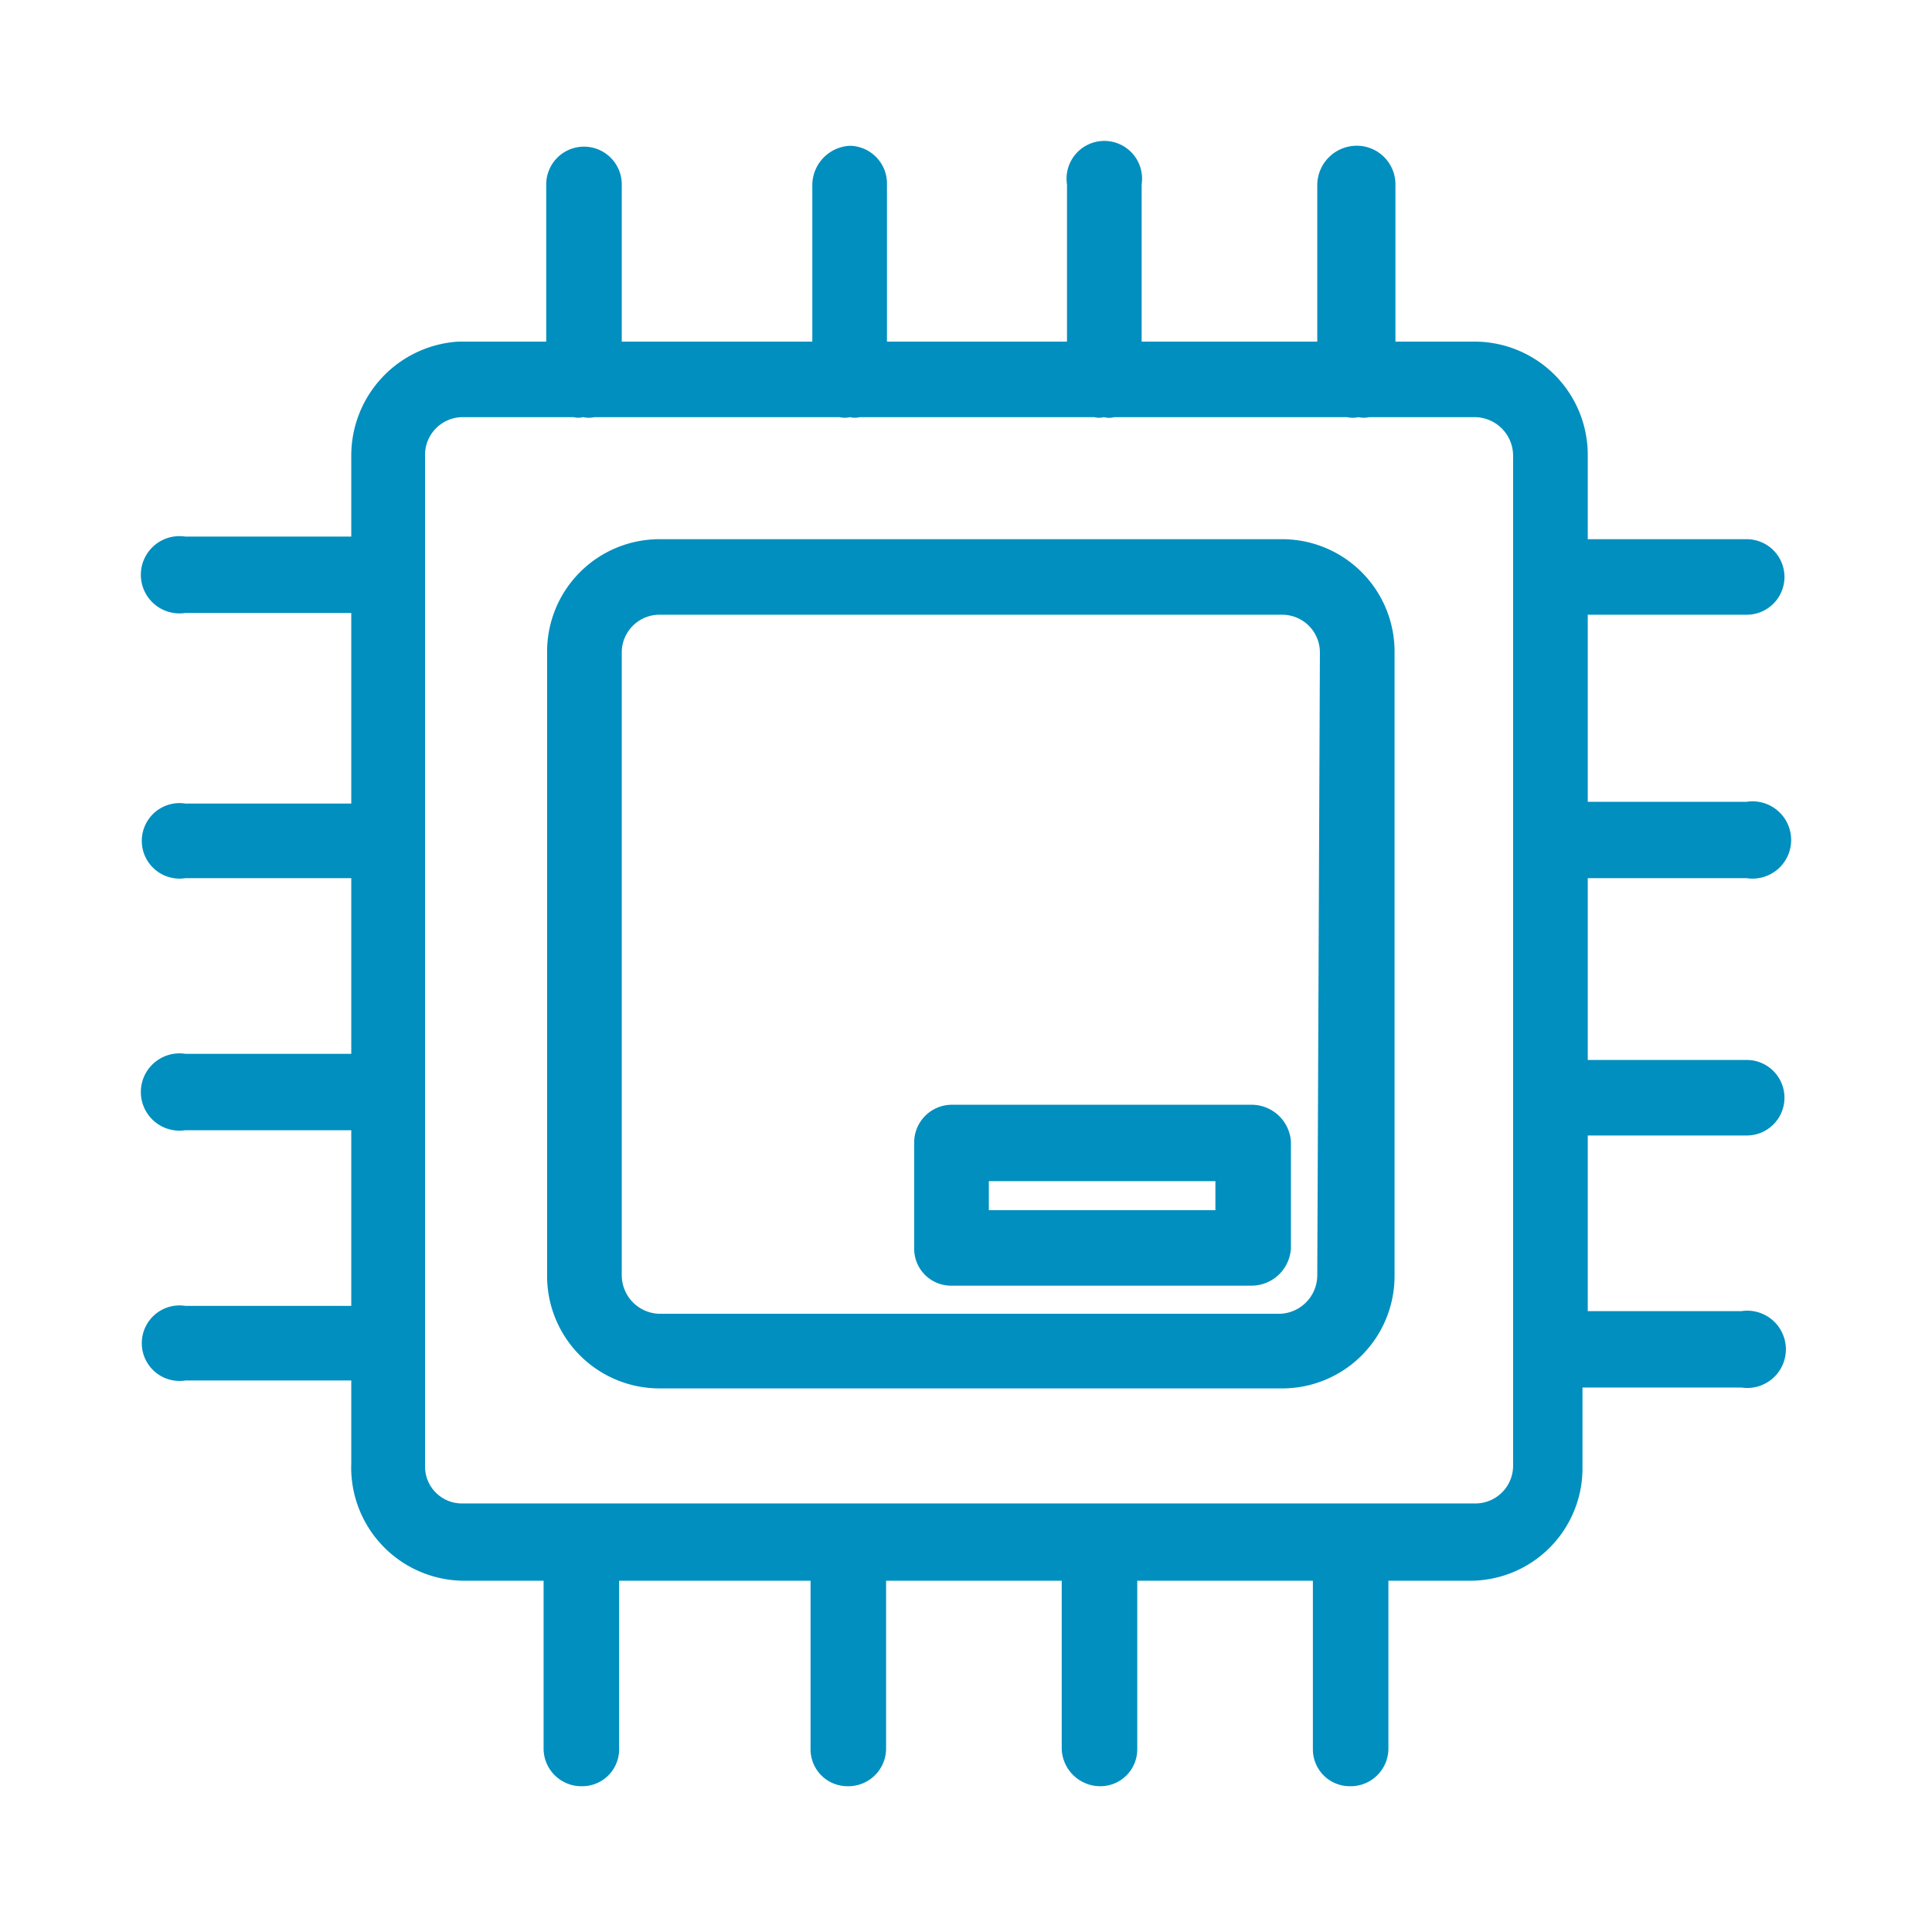
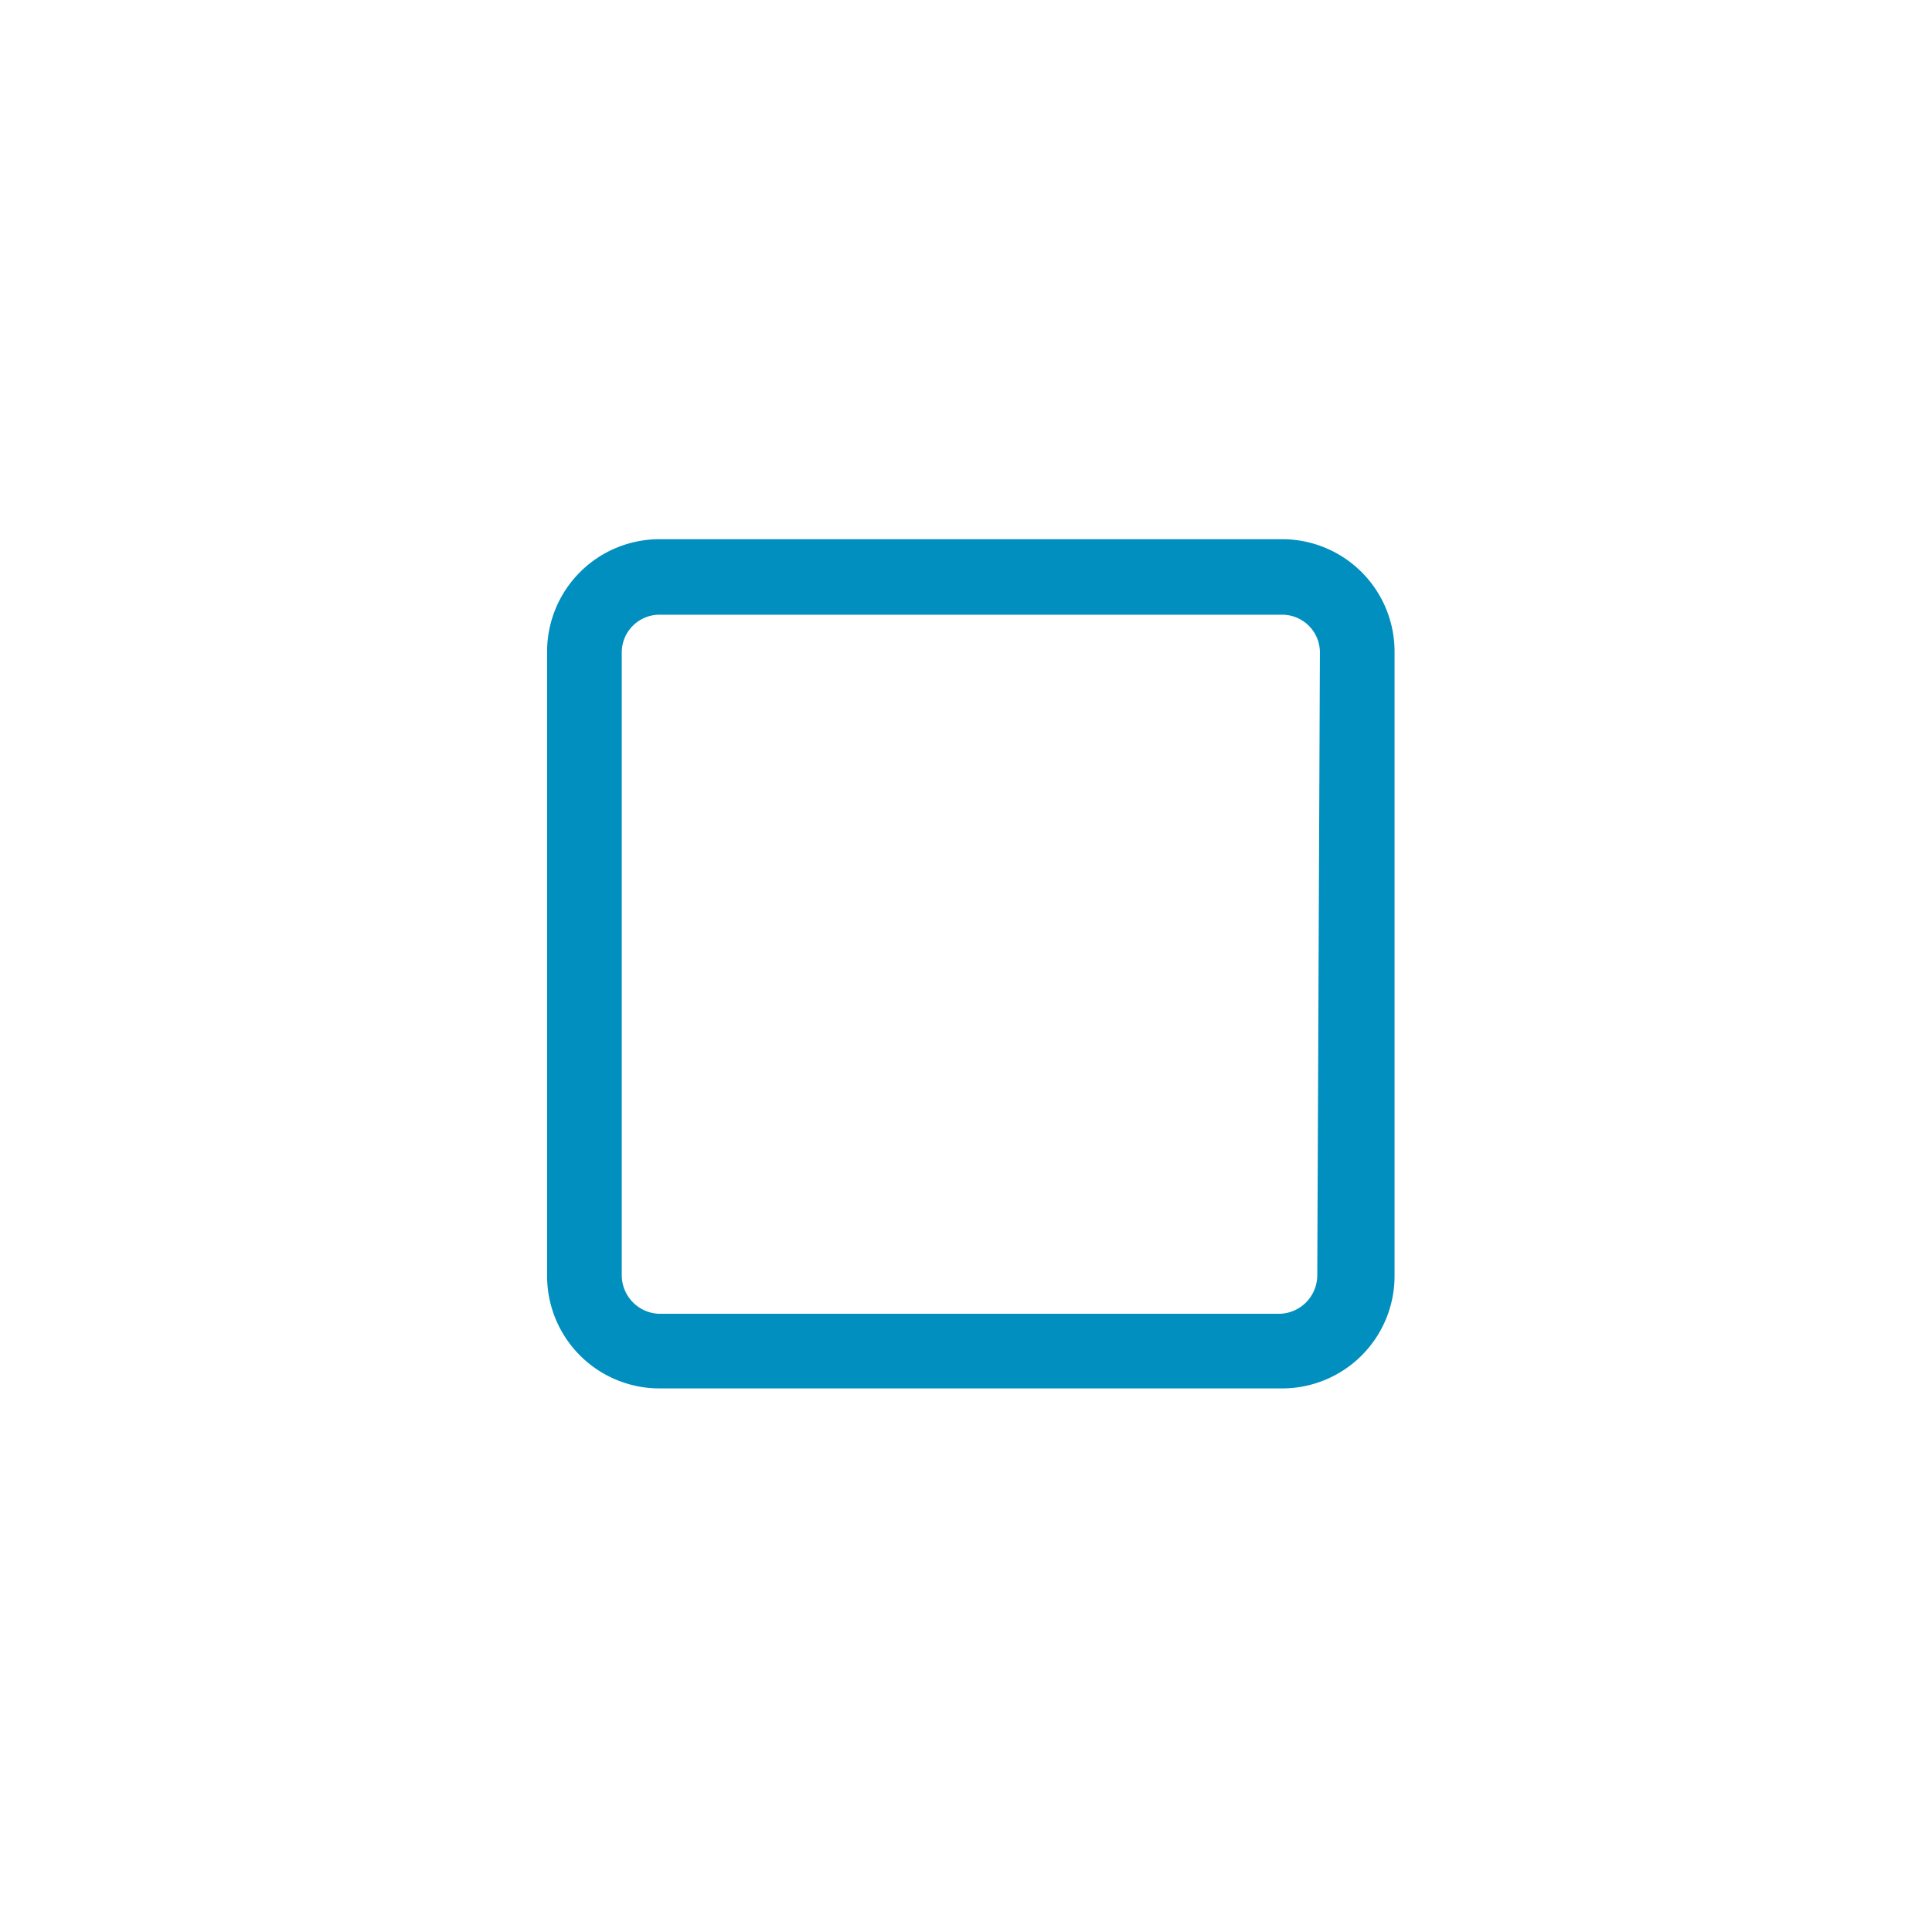
<svg xmlns="http://www.w3.org/2000/svg" id="Layer_1" data-name="Layer 1" viewBox="0 0 22 22">
  <defs>
    <style>.cls-1{fill:#008fbf;fill-rule:evenodd;}</style>
  </defs>
  <path class="cls-1" d="M14.61,6.14H7.5A1.28,1.28,0,0,0,6.23,7.43v7.09A1.28,1.28,0,0,0,7.5,15.81h7.11a1.28,1.28,0,0,0,1.27-1.29V7.43A1.28,1.28,0,0,0,14.61,6.14ZM15,14.52a.44.44,0,0,1-.42.44H7.5a.44.44,0,0,1-.42-.44V7.43A.43.43,0,0,1,7.5,7h7.11a.43.43,0,0,1,.42.43Z" />
-   <path class="cls-1" d="M19.89,10a.44.44,0,1,0,0-.87H18.08V7h1.81a.43.43,0,1,0,0-.86H18.08V5.19a1.29,1.29,0,0,0-1.29-1.3h-.9V2.1a.44.44,0,0,0-.42-.44A.45.45,0,0,0,15,2.1V3.89H13V2.1a.43.43,0,1,0-.85,0V3.89H10.1V2.1a.43.43,0,0,0-.42-.44.45.45,0,0,0-.43.44V3.89H7.08V2.1a.43.43,0,1,0-.86,0V3.89h-1A1.3,1.3,0,0,0,4,5.19v.92H2.11a.44.44,0,1,0,0,.87H4V9.15H2.11a.43.43,0,1,0,0,.85H4v2H2.11a.44.44,0,1,0,0,.87H4v2H2.11a.43.43,0,1,0,0,.85H4v.94A1.29,1.29,0,0,0,5.27,18h.92v1.92a.43.43,0,0,0,.44.42.42.42,0,0,0,.42-.42V18H9.23v1.92a.42.42,0,0,0,.42.42.43.43,0,0,0,.44-.42V18h2v1.92a.44.44,0,0,0,.44.42.42.42,0,0,0,.42-.42V18h2v1.92a.42.42,0,0,0,.42.42.43.43,0,0,0,.44-.42V18h.92a1.28,1.28,0,0,0,1.29-1.28V15.8h1.81a.44.44,0,1,0,0-.87H18.08v-2h1.81a.43.43,0,1,0,0-.86H18.08V10Zm-2.66,6.7a.43.43,0,0,1-.44.42H5.27a.42.42,0,0,1-.43-.42V5.19a.43.43,0,0,1,.43-.44H6.53a.23.23,0,0,0,.11,0,.3.3,0,0,0,.13,0H9.56a.27.27,0,0,0,.12,0,.22.22,0,0,0,.11,0h2.67a.22.22,0,0,0,.11,0,.23.23,0,0,0,.12,0h2.65a.3.3,0,0,0,.13,0,.27.27,0,0,0,.12,0h1.2a.44.44,0,0,1,.44.44Z" />
-   <path class="cls-1" d="M14.26,12.58H10.83a.43.43,0,0,0-.42.44v1.19a.42.42,0,0,0,.42.43h3.43a.45.45,0,0,0,.44-.43V13A.45.45,0,0,0,14.26,12.58Zm-.42,1.2H11.26v-.33h2.58Z" />
</svg>